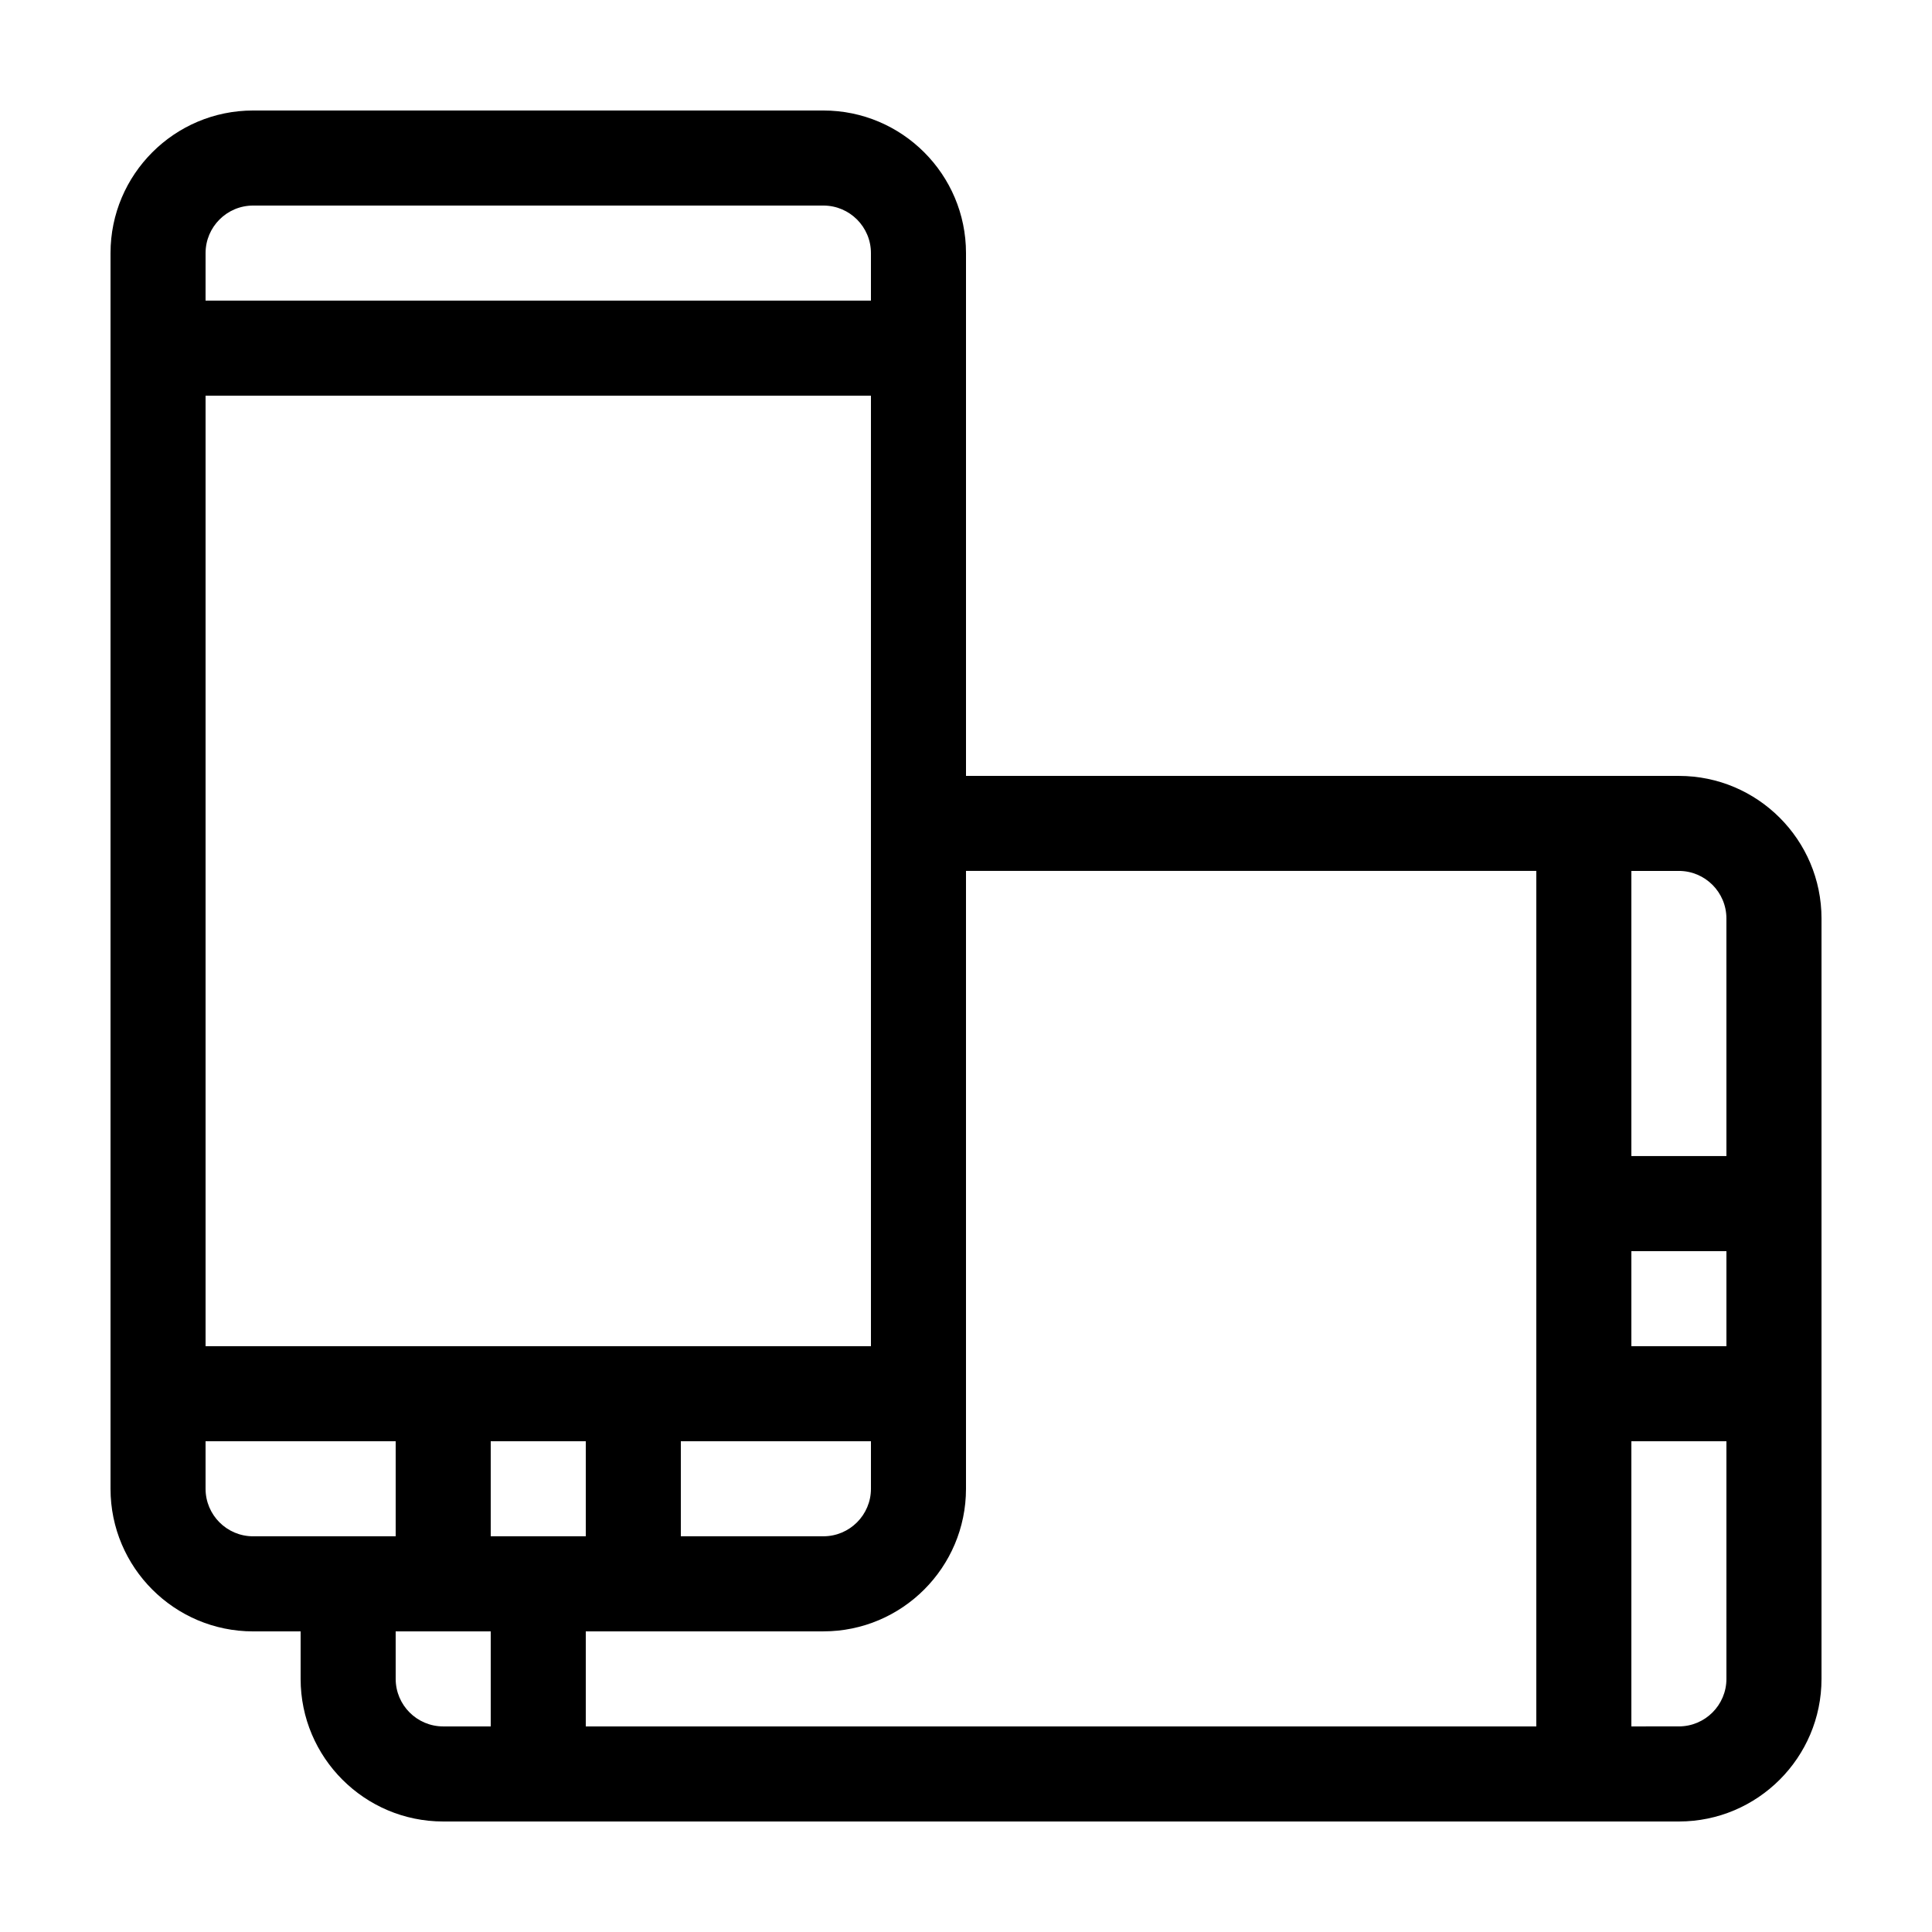
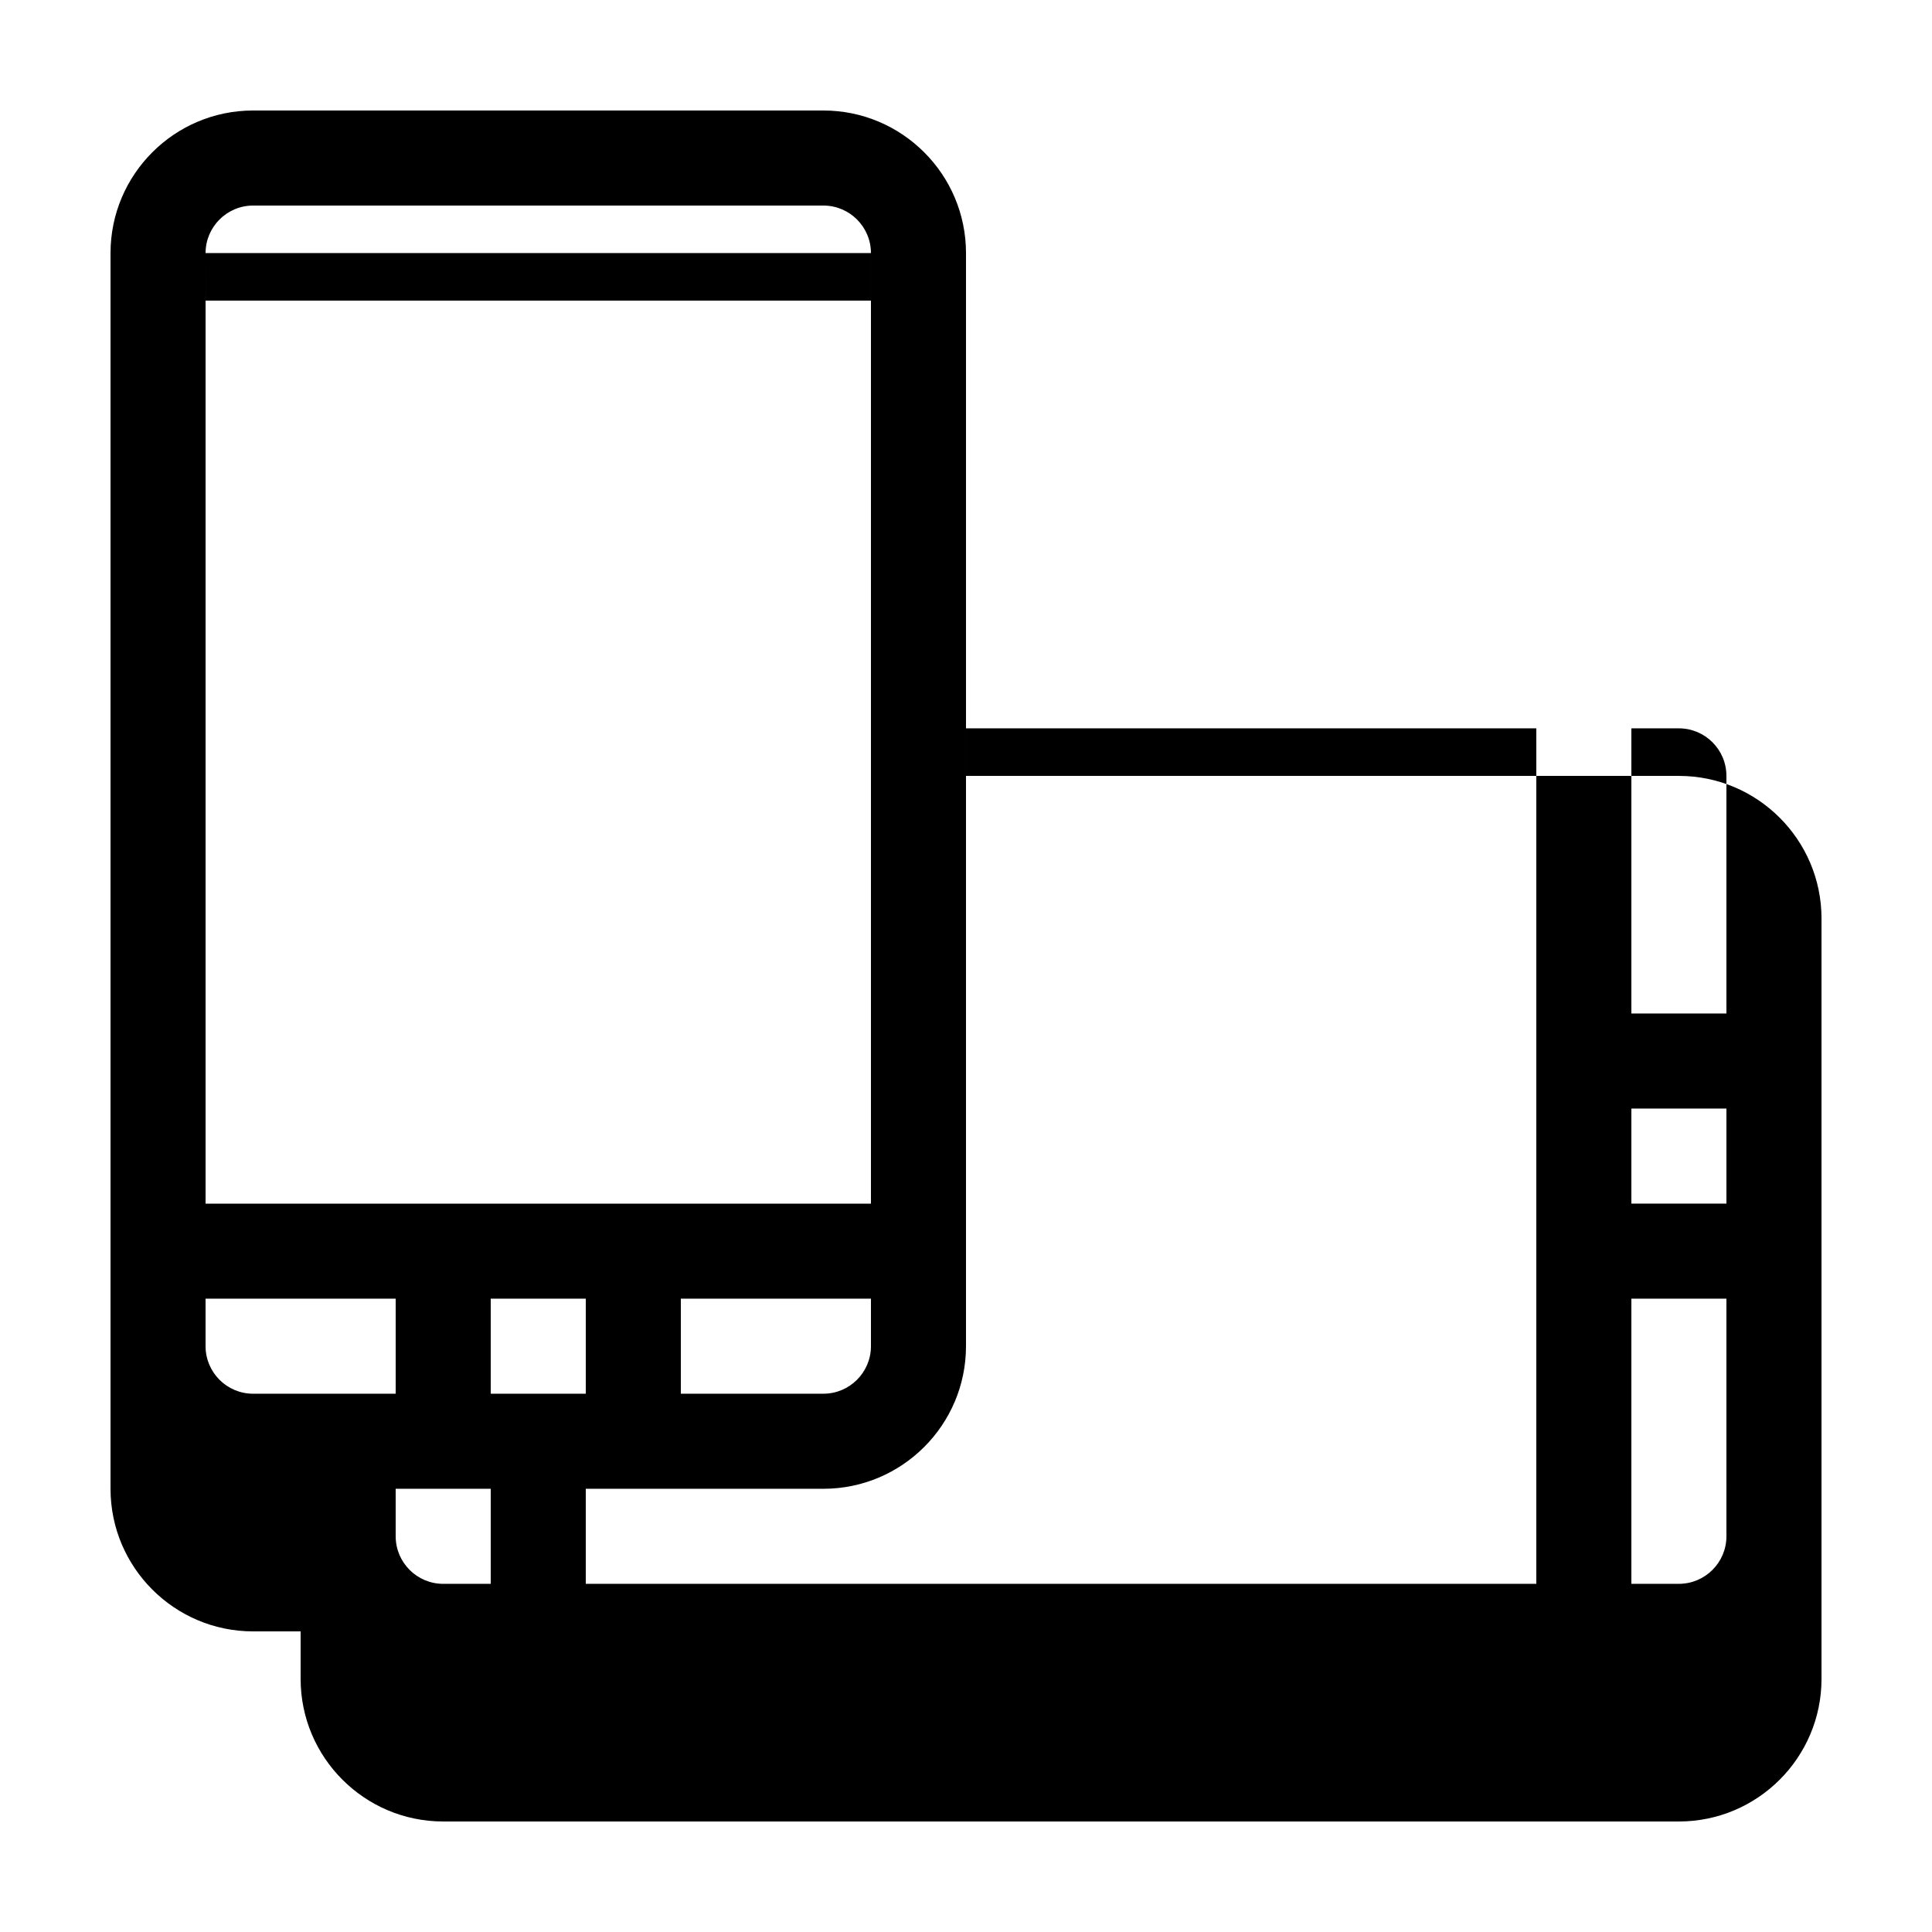
<svg xmlns="http://www.w3.org/2000/svg" fill="#000000" width="800px" height="800px" version="1.1" viewBox="144 144 512 512">
-   <path d="m588.93 349.62h-188.93v-138.55c0-20.84-16.949-37.785-37.789-37.785h-151.14c-20.836 0-37.781 16.945-37.781 37.785v327.48c0 20.836 16.949 37.785 37.785 37.785h12.594v12.594c0 20.836 16.949 37.785 37.785 37.785h327.48c20.836 0 37.785-16.949 37.785-37.785v-201.52c0-20.836-16.945-37.785-37.785-37.785zm-390.45-138.55c0-6.941 5.648-12.594 12.594-12.594h151.14c6.949 0 12.594 5.652 12.594 12.594v12.594h-176.33zm0 37.785h176.33v251.91h-176.33zm176.33 277.09v12.594c0 6.941-5.648 12.594-12.594 12.594l-37.789 0.004v-25.191zm-163.74 25.191c-6.949 0-12.594-5.652-12.594-12.594v-12.598h50.383v25.191zm62.977 50.383h-12.594c-6.949 0-12.594-5.652-12.594-12.594l-0.004-12.598h25.191zm0-75.574h25.191v25.191h-25.191zm277.09 75.574h-251.9v-25.191h62.977c20.836 0 37.785-16.949 37.785-37.785v-163.74h151.14zm50.383-12.598c0 6.941-5.648 12.594-12.594 12.594l-12.598 0.004v-75.574h25.191zm0-88.164h-25.191v-25.191h25.191zm0-50.383h-25.191v-75.57h12.594c6.949 0 12.594 5.652 12.594 12.594z" />
+   <path d="m588.93 349.62h-188.93v-138.55c0-20.84-16.949-37.785-37.789-37.785h-151.14c-20.836 0-37.781 16.945-37.781 37.785v327.48c0 20.836 16.949 37.785 37.785 37.785h12.594v12.594c0 20.836 16.949 37.785 37.785 37.785h327.48c20.836 0 37.785-16.949 37.785-37.785v-201.52c0-20.836-16.945-37.785-37.785-37.785zm-390.45-138.55c0-6.941 5.648-12.594 12.594-12.594h151.14c6.949 0 12.594 5.652 12.594 12.594v12.594h-176.33zh176.33v251.91h-176.33zm176.33 277.09v12.594c0 6.941-5.648 12.594-12.594 12.594l-37.789 0.004v-25.191zm-163.74 25.191c-6.949 0-12.594-5.652-12.594-12.594v-12.598h50.383v25.191zm62.977 50.383h-12.594c-6.949 0-12.594-5.652-12.594-12.594l-0.004-12.598h25.191zm0-75.574h25.191v25.191h-25.191zm277.09 75.574h-251.9v-25.191h62.977c20.836 0 37.785-16.949 37.785-37.785v-163.74h151.14zm50.383-12.598c0 6.941-5.648 12.594-12.594 12.594l-12.598 0.004v-75.574h25.191zm0-88.164h-25.191v-25.191h25.191zm0-50.383h-25.191v-75.57h12.594c6.949 0 12.594 5.652 12.594 12.594z" />
</svg>